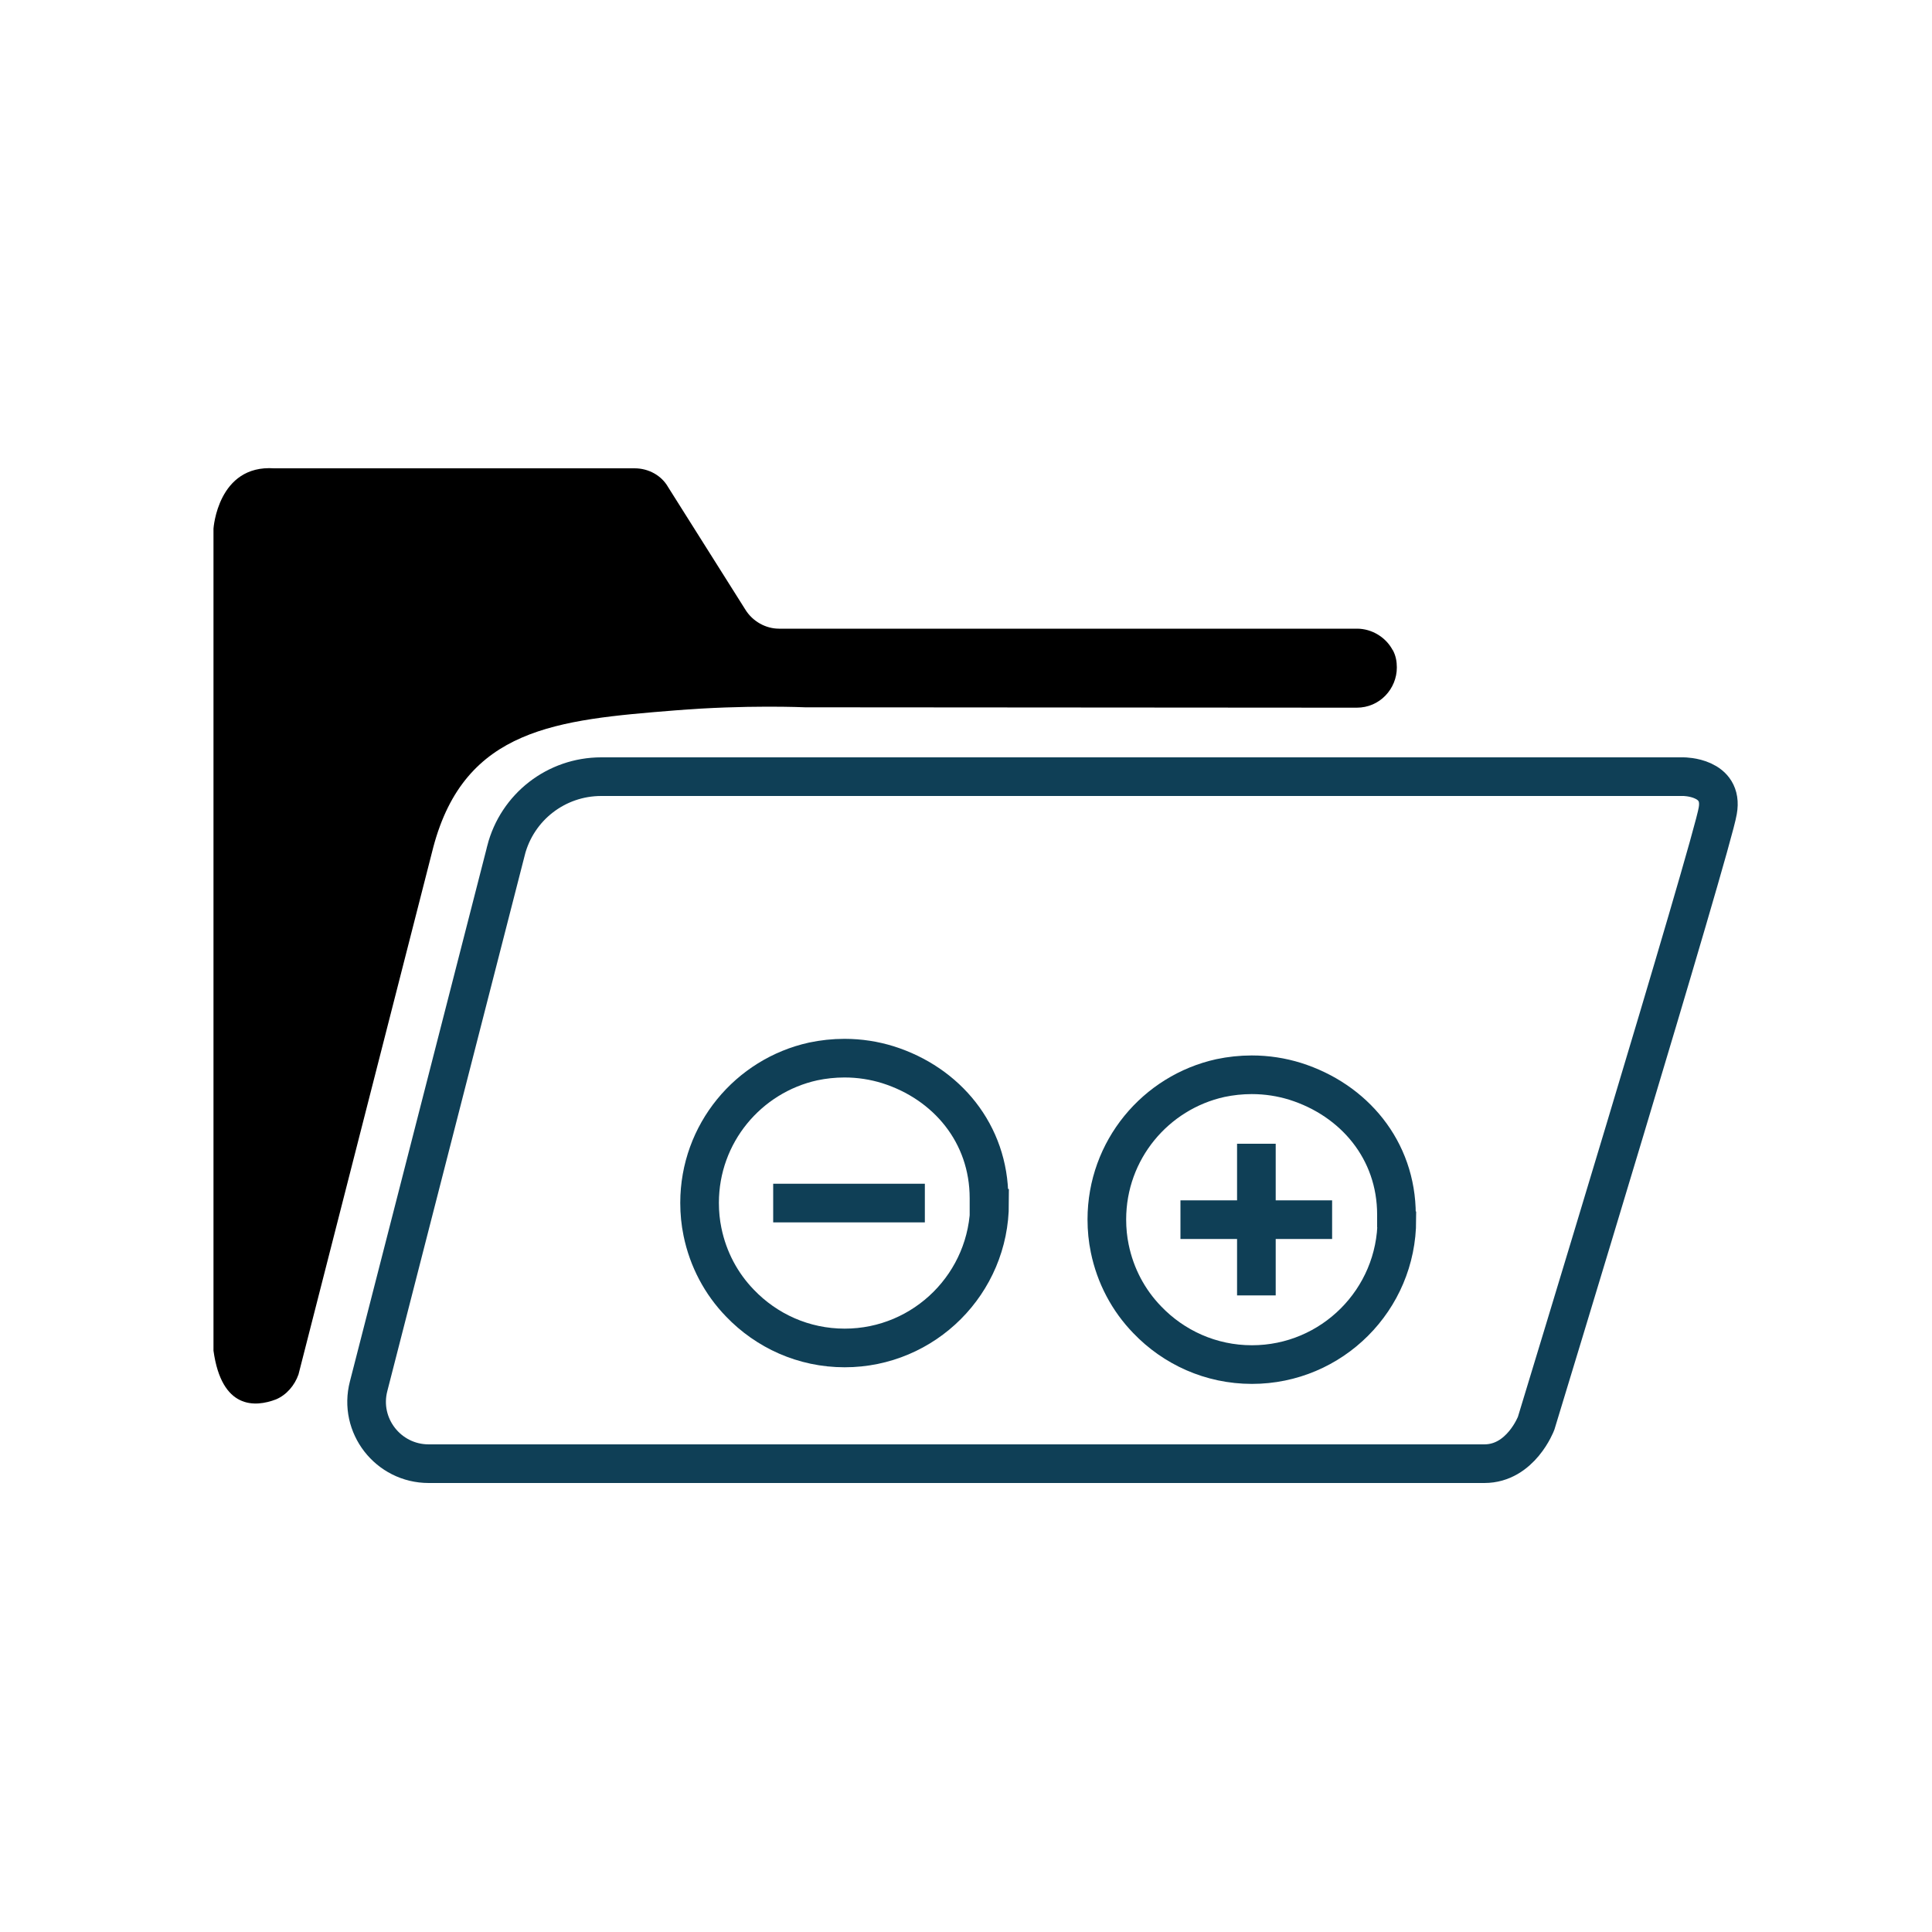
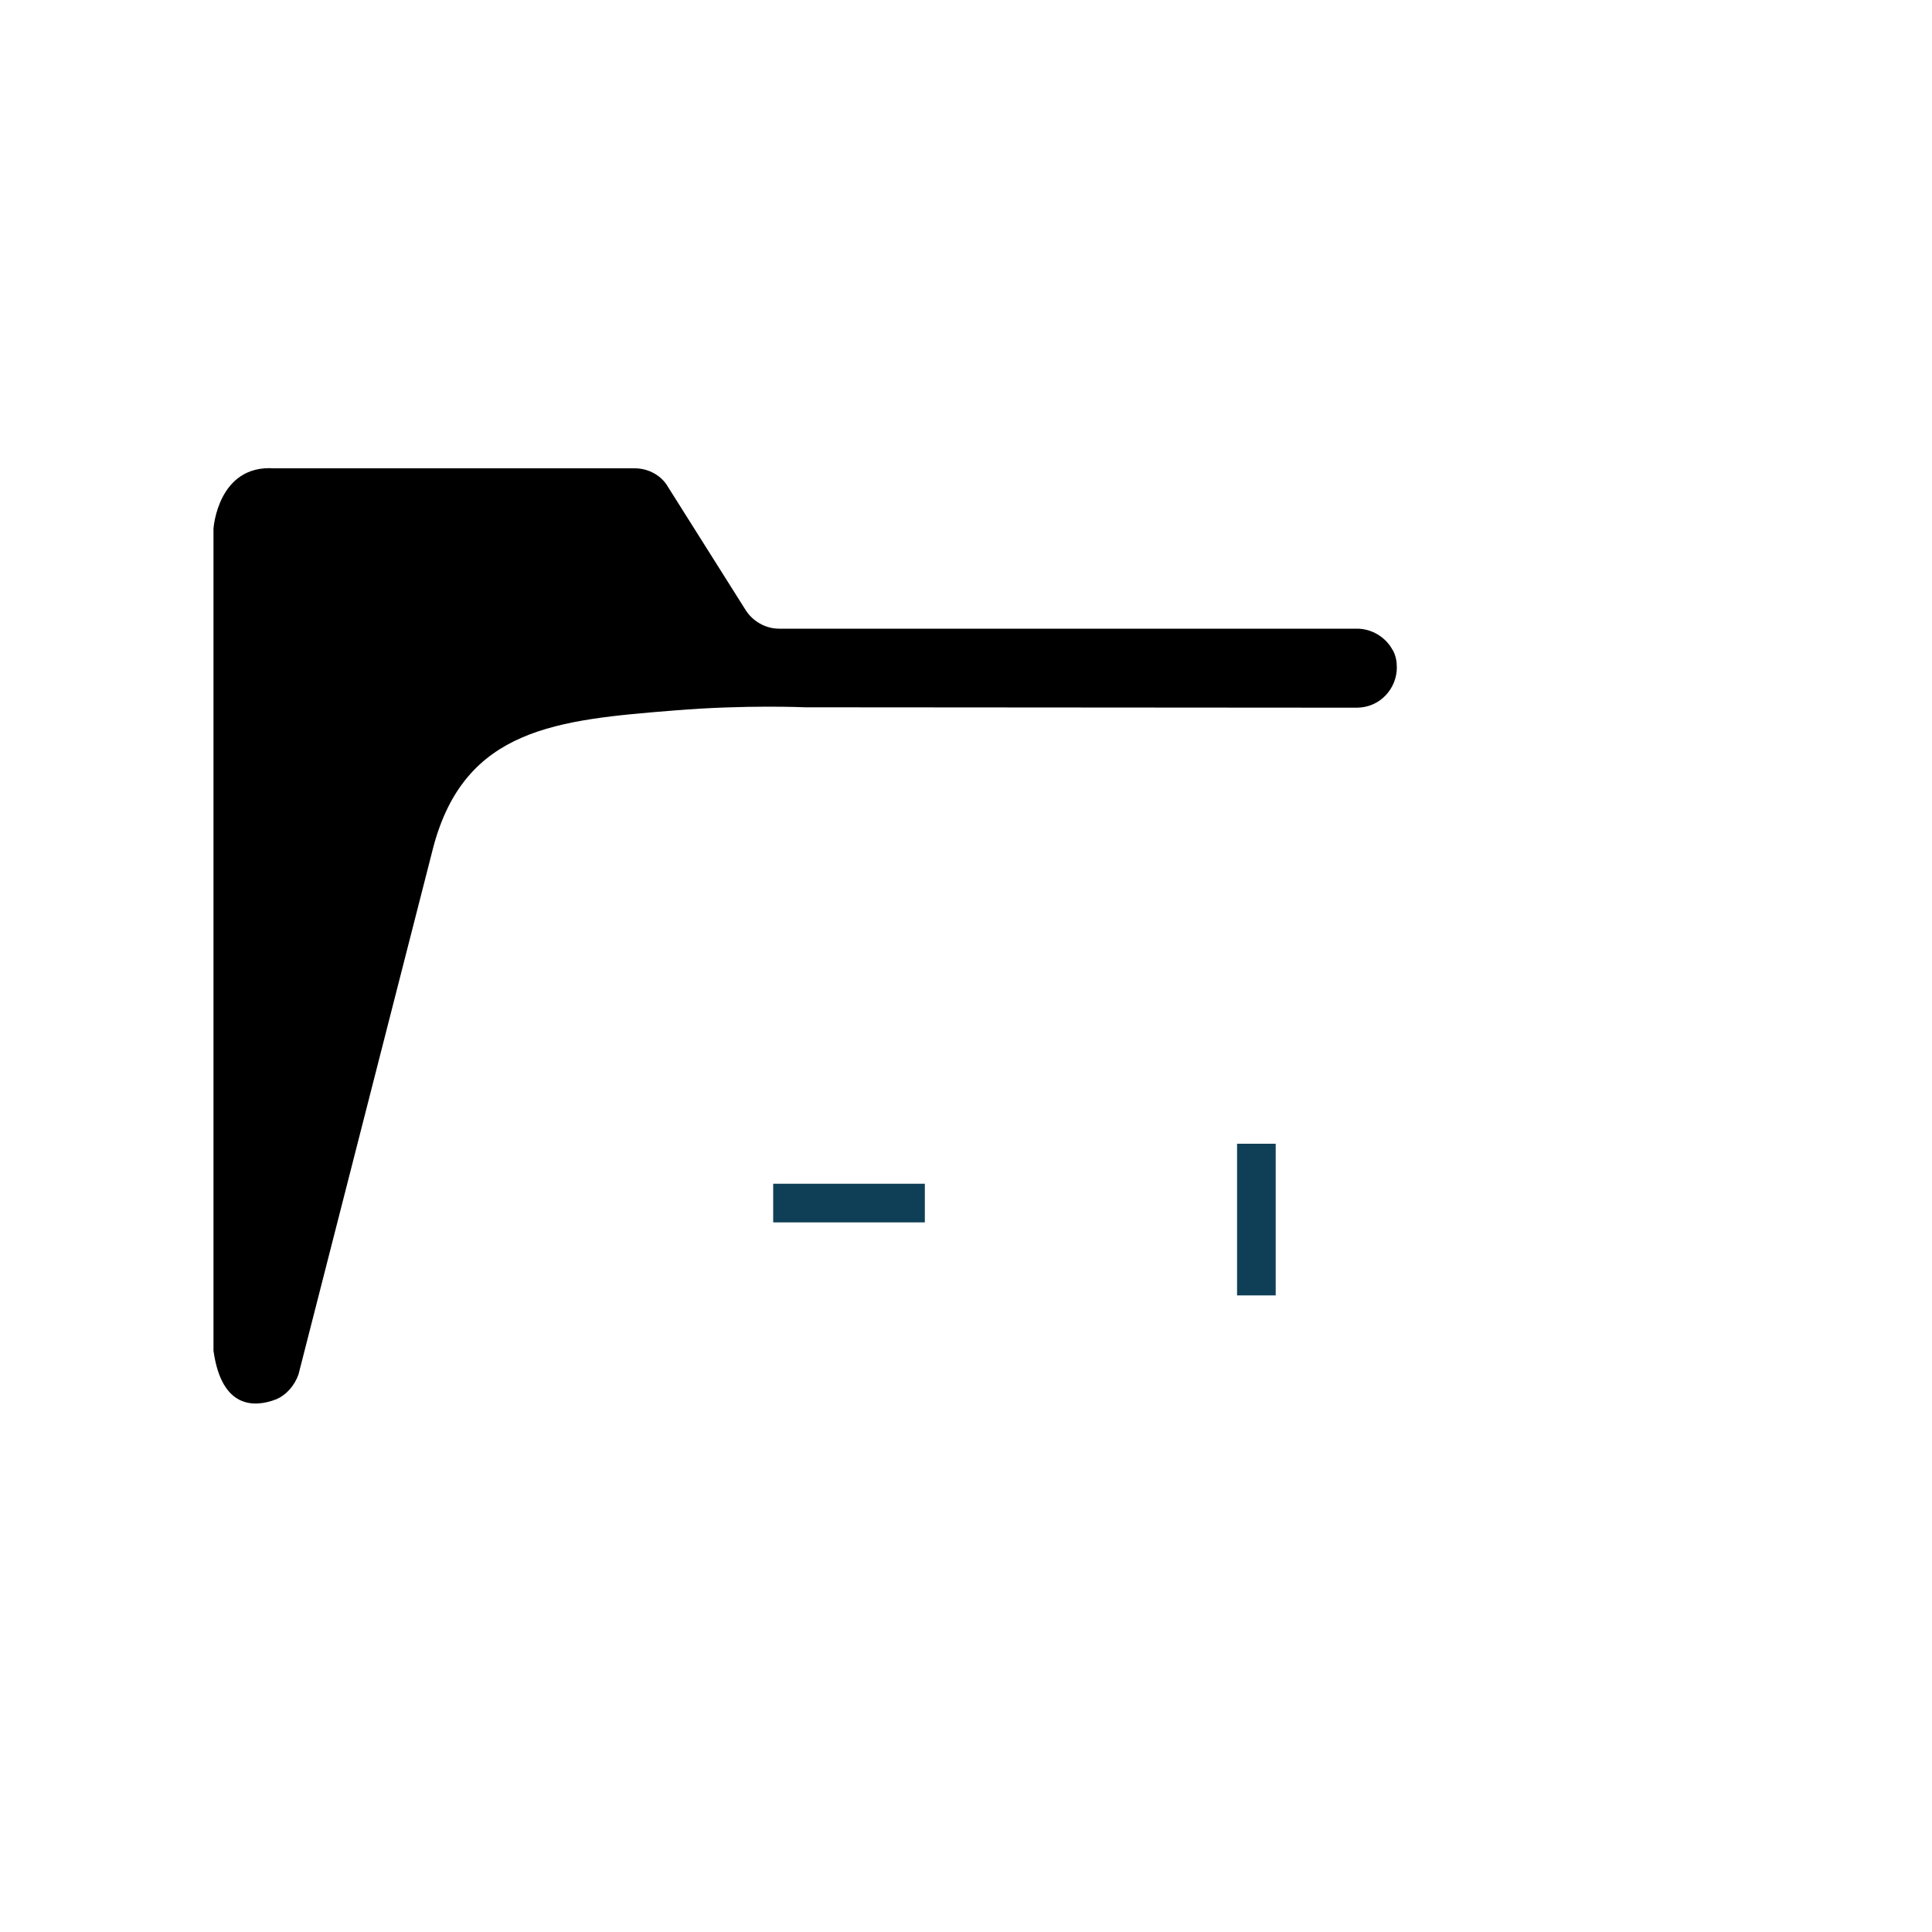
<svg xmlns="http://www.w3.org/2000/svg" id="exclude-include-folder" viewBox="0 0 100 100">
-   <path d="M26.19,44.02c.58-2.25,2.6-3.82,4.93-3.82h56.02s2.09,0,1.77,1.77c-.29,1.8-9.4,31.7-9.4,31.7,0,0-.79,2.09-2.68,2.09H22.19c-2.1,0-3.64-1.98-3.11-4.01l7.11-27.72h0Z" style="fill: none; stroke: #0f3f56; stroke-width: 2px;" />
  <path d="M72.08,33.63c.17.3.22.62.22.92,0,1.09-.87,2.08-2.08,2.08l-28.55-.02s-3.05-.14-6.73.16c-6.11.49-10.87.91-12.51,7.07l-6.98,27.3c-.2.57-.62,1.06-1.16,1.29-1.09.42-2.82.52-3.24-2.52V27.36s.22-3.32,3.14-3.12h18.66c.72,0,1.39.37,1.73.97l4.01,6.36c.37.59,1.04.97,1.73.97h29.92c.77,0,1.51.45,1.86,1.14h-.02s0-.05,0-.05Z" style="stroke-width: 0px;" />
  <line x1="40.02" y1="62.27" x2="47.87" y2="62.27" style="fill: none; stroke: #0f3f56; stroke-width: 2px;" />
-   <path d="M51.22,62.27c0,4.14-3.36,7.5-7.5,7.5-2.13,0-4.05-.89-5.42-2.32-.97-1-1.65-2.27-1.94-3.69-.1-.48-.15-.98-.15-1.5,0-3.59,2.52-6.58,5.88-7.32.52-.11,1.07-.17,1.62-.17.79,0,1.54.12,2.25.34,3.04.96,5.23,3.56,5.23,6.91v.24Z" style="fill: none; stroke: #0f3f56; stroke-width: 2px;" />
-   <line x1="61.1" y1="63.13" x2="68.95" y2="63.13" style="fill: none; stroke: #0f3f56; stroke-width: 2px;" />
  <line x1="65.03" y1="67.05" x2="65.03" y2="59.2" style="fill: none; stroke: #0f3f56; stroke-width: 2px;" />
-   <path d="M72.3,63.13c0,4.14-3.36,7.5-7.5,7.5-2.13,0-4.05-.89-5.42-2.32-.97-1-1.65-2.27-1.94-3.69-.1-.48-.15-.98-.15-1.5,0-3.59,2.52-6.58,5.88-7.32.52-.11,1.07-.17,1.62-.17.79,0,1.54.12,2.25.34,3.04.96,5.24,3.55,5.24,6.9v.24Z" style="fill: none; stroke: #0f3f56; stroke-width: 2px;" />
</svg>